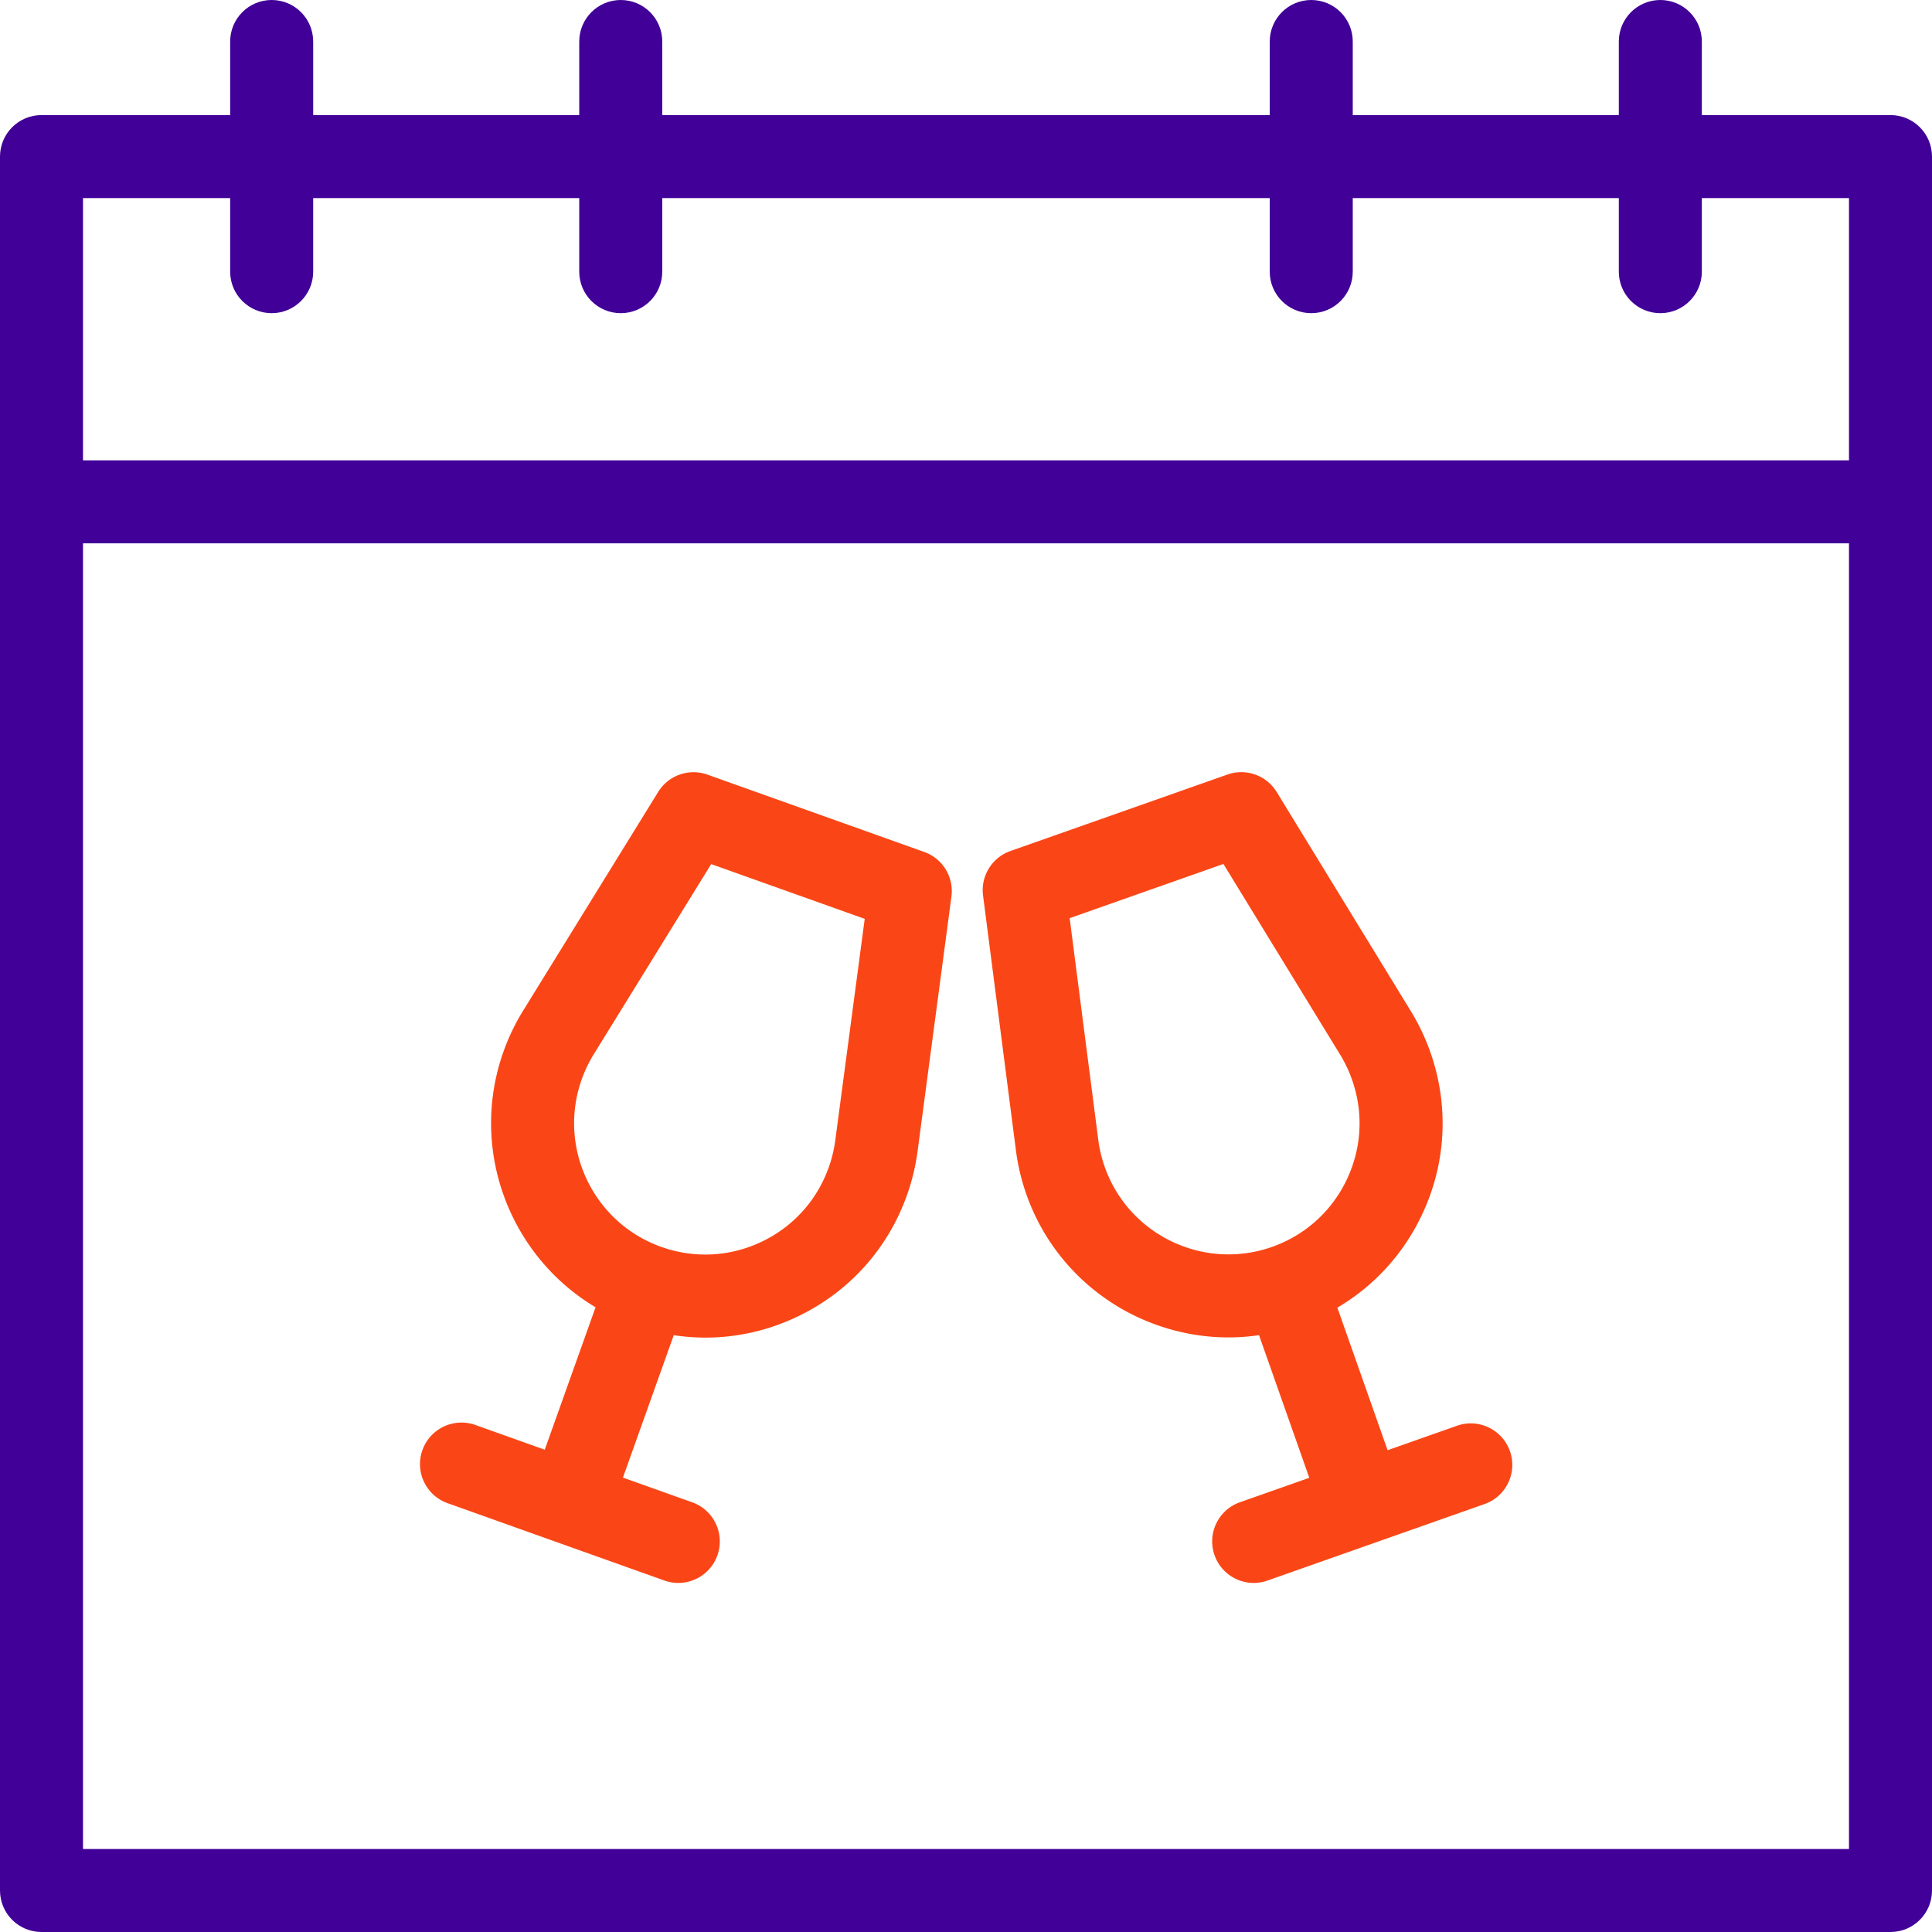
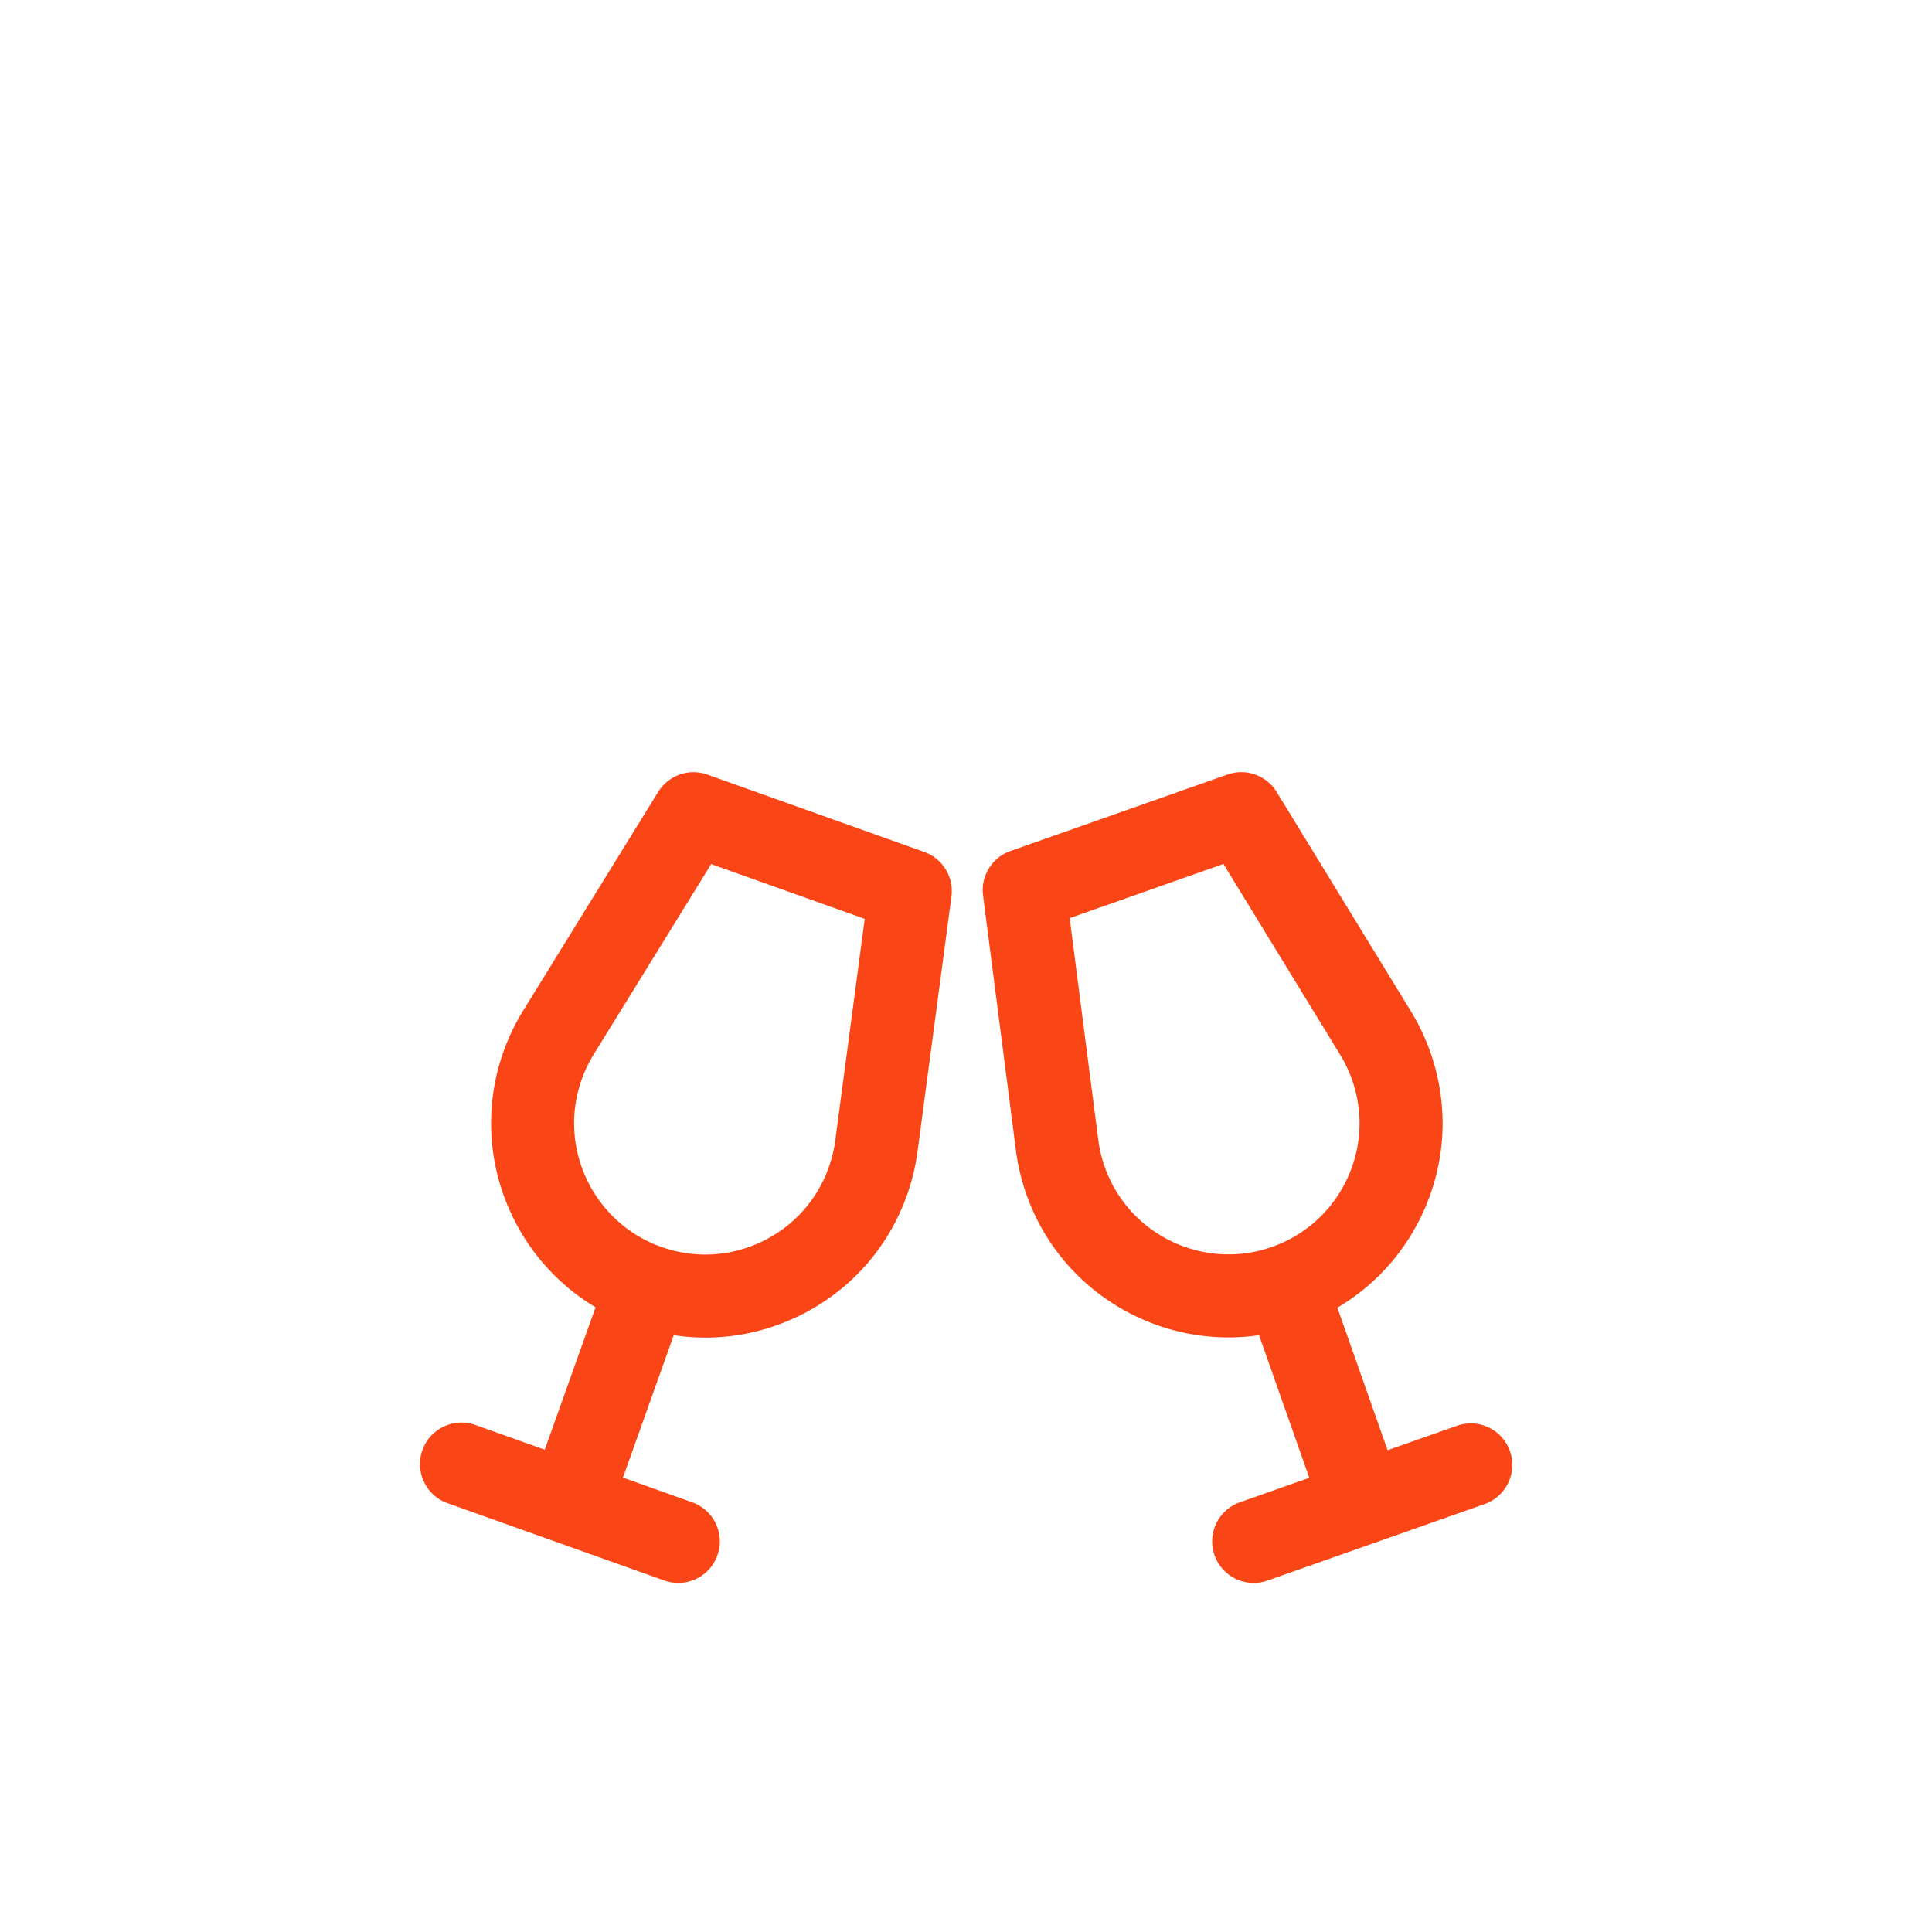
<svg xmlns="http://www.w3.org/2000/svg" viewBox="0 0 512 512" xml:space="preserve">
  <path fill="none" d="M157.344 279.406a35.035 35.035 0 0 0-3.177 6.624c-6.438 18.045 3.006 37.964 21.052 44.402 8.74 3.119 18.174 2.645 26.56-1.33 8.387-3.977 14.723-10.98 17.842-19.723a34.972 34.972 0 0 0 1.732-7.138l7.806-58.73-40.688-14.516-31.127 50.411zM490 121.992V52.498h-38.996v19.498c0 6.075-4.925 11-11 11s-11-4.925-11-11V52.498h-70.51v19.498c0 6.075-4.925 11-11 11s-11-4.925-11-11V52.498H175.506v19.498c0 6.075-4.925 11-11 11s-11-4.925-11-11V52.498h-70.51v19.498c0 6.075-4.925 11-11 11s-11-4.925-11-11V52.498H22v69.494h468zM356.87 312.685c4.009-8.372 4.518-17.802 1.432-26.556a35.027 35.027 0 0 0-3.152-6.636l-30.932-50.53-40.744 14.358 7.58 58.76c.312 2.415.885 4.82 1.706 7.146 6.368 18.07 26.25 27.59 44.32 21.222 8.754-3.085 15.782-9.393 19.79-17.764z" />
  <path fill="none" d="M22 143.992V490h468V143.992H22zm230.14 93.596-8.979 67.55a57.034 57.034 0 0 1-2.82 11.635c-5.092 14.275-15.44 25.713-29.136 32.206-7.717 3.66-15.978 5.502-24.272 5.502a56.23 56.23 0 0 1-8.384-.642l-13.463 37.74 18.365 6.55c5.722 2.042 8.706 8.335 6.664 14.058-1.605 4.5-5.841 7.306-10.36 7.306-1.227 0-2.474-.207-3.696-.642l-57.45-20.495c-5.722-2.04-8.706-8.334-6.664-14.056 2.04-5.722 8.333-8.705 14.056-6.664l18.364 6.55 13.465-37.746c-22.803-13.588-33.634-41.876-24.384-67.802a57.087 57.087 0 0 1 5.179-10.79l35.802-57.982a10.998 10.998 0 0 1 13.055-4.581l57.45 20.494a11 11 0 0 1 7.208 11.81zm141.29 161.004L335.9 418.865a10.992 10.992 0 0 1-3.656.628c-4.535 0-8.781-2.826-10.375-7.347-2.018-5.729.99-12.011 6.719-14.03l18.389-6.481-13.32-37.801a56.291 56.291 0 0 1-8.075.595c-23.403 0-45.363-14.595-53.573-37.89a57.094 57.094 0 0 1-2.775-11.643l-8.718-67.585a10.999 10.999 0 0 1 7.253-11.782l57.528-20.273a11 11 0 0 1 13.038 4.632l35.578 58.119.001.002a57.159 57.159 0 0 1 5.137 10.807c5.038 14.296 4.208 29.699-2.34 43.37-4.932 10.302-12.668 18.69-22.298 24.355l13.314 37.781 18.39-6.48c5.729-2.02 12.01.988 14.03 6.719 2.019 5.729-.989 12.011-6.718 14.03z" />
-   <path fill="#410098" d="M501 30.498h-49.996V11c0-6.075-4.925-11-11-11s-11 4.925-11 11v19.498h-70.51V11c0-6.075-4.925-11-11-11s-11 4.925-11 11v19.498H175.506V11c0-6.075-4.925-11-11-11s-11 4.925-11 11v19.498h-70.51V11c0-6.075-4.925-11-11-11s-11 4.925-11 11v19.498H11c-6.075 0-11 4.925-11 11V501c0 6.075 4.925 11 11 11h490c6.075 0 11-4.925 11-11V41.498c0-6.075-4.925-11-11-11zm-440.004 22v19.498c0 6.075 4.925 11 11 11s11-4.925 11-11V52.498h70.51v19.498c0 6.075 4.925 11 11 11s11-4.925 11-11V52.498h160.988v19.498c0 6.075 4.925 11 11 11s11-4.925 11-11V52.498h70.51v19.498c0 6.075 4.925 11 11 11s11-4.925 11-11V52.498H490v69.494H22V52.498h38.996zM22 490V143.992h468V490H22z" />
-   <path fill="#FA4616" d="m244.932 225.779-57.45-20.494a10.998 10.998 0 0 0-13.055 4.58l-35.802 57.984a57.087 57.087 0 0 0-5.18 10.789c-9.249 25.926 1.582 54.214 24.385 67.802l-13.465 37.747-18.364-6.551c-5.723-2.041-12.015.942-14.056 6.664-2.042 5.722.942 12.015 6.664 14.056l57.45 20.495c1.222.435 2.469.642 3.695.642 4.52 0 8.756-2.806 10.361-7.306 2.042-5.723-.942-12.016-6.664-14.057l-18.365-6.551 13.463-37.74a56.23 56.23 0 0 0 8.384.642c8.294 0 16.555-1.842 24.272-5.502 13.696-6.493 24.044-17.931 29.136-32.206a57.034 57.034 0 0 0 2.82-11.635l8.98-67.55a11 11 0 0 0-7.21-11.81zm-23.58 76.461v.001a34.972 34.972 0 0 1-1.731 7.138c-3.119 8.742-9.455 15.746-17.841 19.723-8.387 3.975-17.82 4.449-26.56 1.33-18.047-6.438-27.491-26.357-21.053-44.402a35.035 35.035 0 0 1 3.177-6.624l31.127-50.41 40.688 14.514-7.806 58.73zM386.117 377.842l-18.389 6.48-13.314-37.781c9.63-5.666 17.366-14.053 22.299-24.355 6.547-13.671 7.377-29.074 2.339-43.37a57.159 57.159 0 0 0-5.137-10.807v-.002l-35.58-58.12a11 11 0 0 0-13.037-4.63l-57.528 20.272a10.999 10.999 0 0 0-7.253 11.782l8.718 67.585a57.094 57.094 0 0 0 2.775 11.643c8.21 23.295 30.17 37.89 53.573 37.89 2.679 0 5.376-.204 8.074-.595l13.321 37.8-18.39 6.481c-5.729 2.02-8.736 8.302-6.718 14.031 1.594 4.521 5.84 7.347 10.375 7.347 1.213 0 2.447-.202 3.656-.628l57.529-20.273c5.73-2.02 8.737-8.302 6.718-14.031-2.02-5.73-8.301-8.739-14.03-6.72zm-93.357-68.615a35.057 35.057 0 0 1-1.706-7.146l-7.58-58.76 40.744-14.358 30.932 50.53a35.027 35.027 0 0 1 3.152 6.636c3.086 8.754 2.577 18.184-1.432 26.556-4.008 8.37-11.036 14.68-19.79 17.764-18.07 6.368-37.952-3.151-44.32-21.222z" />
+   <path fill="#FA4616" d="m244.932 225.779-57.45-20.494a10.998 10.998 0 0 0-13.055 4.58l-35.802 57.984a57.087 57.087 0 0 0-5.18 10.789c-9.249 25.926 1.582 54.214 24.385 67.802l-13.465 37.747-18.364-6.551c-5.723-2.041-12.015.942-14.056 6.664-2.042 5.722.942 12.015 6.664 14.056l57.45 20.495c1.222.435 2.469.642 3.695.642 4.52 0 8.756-2.806 10.361-7.306 2.042-5.723-.942-12.016-6.664-14.057l-18.365-6.551 13.463-37.74a56.23 56.23 0 0 0 8.384.642c8.294 0 16.555-1.842 24.272-5.502 13.696-6.493 24.044-17.931 29.136-32.206a57.034 57.034 0 0 0 2.82-11.635l8.98-67.55a11 11 0 0 0-7.21-11.81zm-23.58 76.461v.001a34.972 34.972 0 0 1-1.731 7.138c-3.119 8.742-9.455 15.746-17.841 19.723-8.387 3.975-17.82 4.449-26.56 1.33-18.047-6.438-27.491-26.357-21.053-44.402a35.035 35.035 0 0 1 3.177-6.624l31.127-50.41 40.688 14.514-7.806 58.73zM386.117 377.842l-18.389 6.48-13.314-37.781c9.63-5.666 17.366-14.053 22.299-24.355 6.547-13.671 7.377-29.074 2.339-43.37a57.159 57.159 0 0 0-5.137-10.807l-35.58-58.12a11 11 0 0 0-13.037-4.63l-57.528 20.272a10.999 10.999 0 0 0-7.253 11.782l8.718 67.585a57.094 57.094 0 0 0 2.775 11.643c8.21 23.295 30.17 37.89 53.573 37.89 2.679 0 5.376-.204 8.074-.595l13.321 37.8-18.39 6.481c-5.729 2.02-8.736 8.302-6.718 14.031 1.594 4.521 5.84 7.347 10.375 7.347 1.213 0 2.447-.202 3.656-.628l57.529-20.273c5.73-2.02 8.737-8.302 6.718-14.031-2.02-5.73-8.301-8.739-14.03-6.72zm-93.357-68.615a35.057 35.057 0 0 1-1.706-7.146l-7.58-58.76 40.744-14.358 30.932 50.53a35.027 35.027 0 0 1 3.152 6.636c3.086 8.754 2.577 18.184-1.432 26.556-4.008 8.37-11.036 14.68-19.79 17.764-18.07 6.368-37.952-3.151-44.32-21.222z" />
</svg>